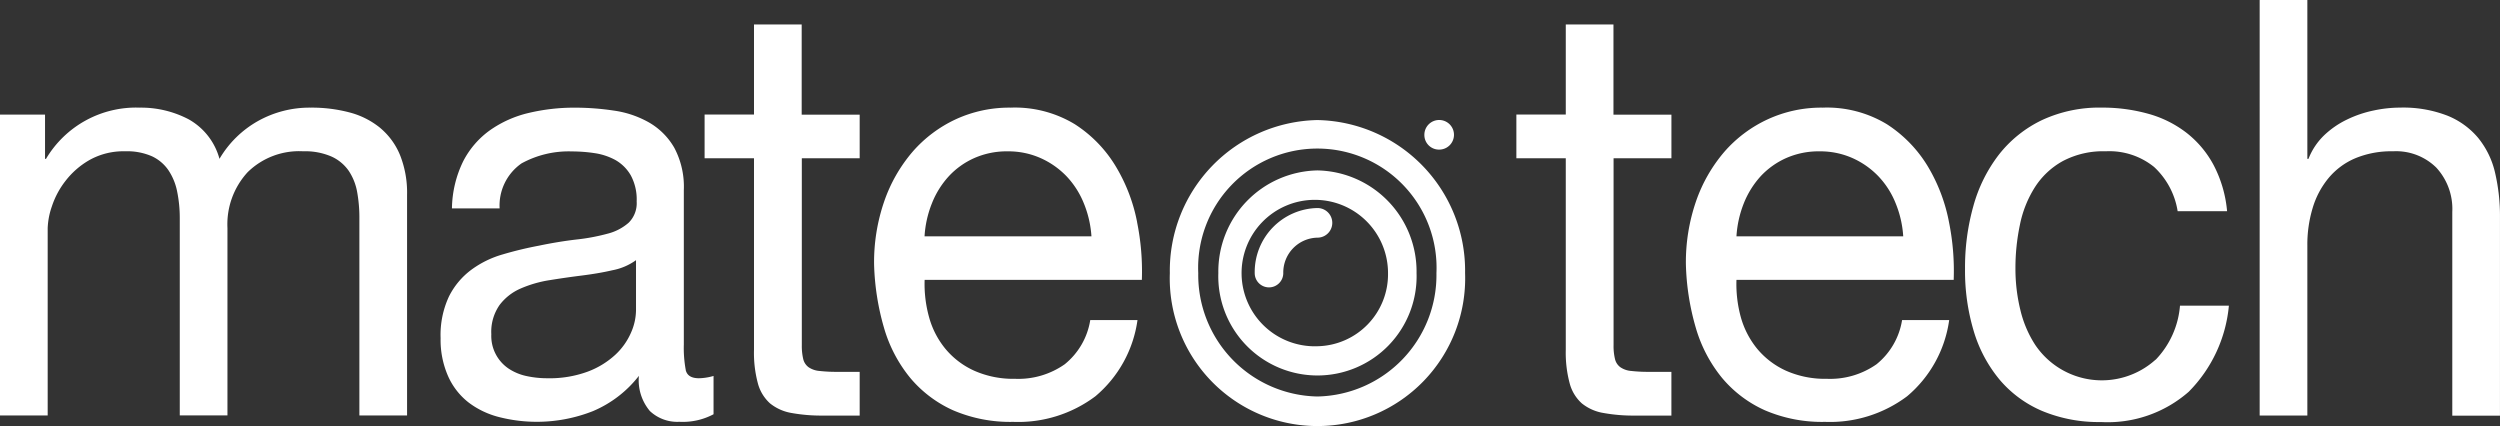
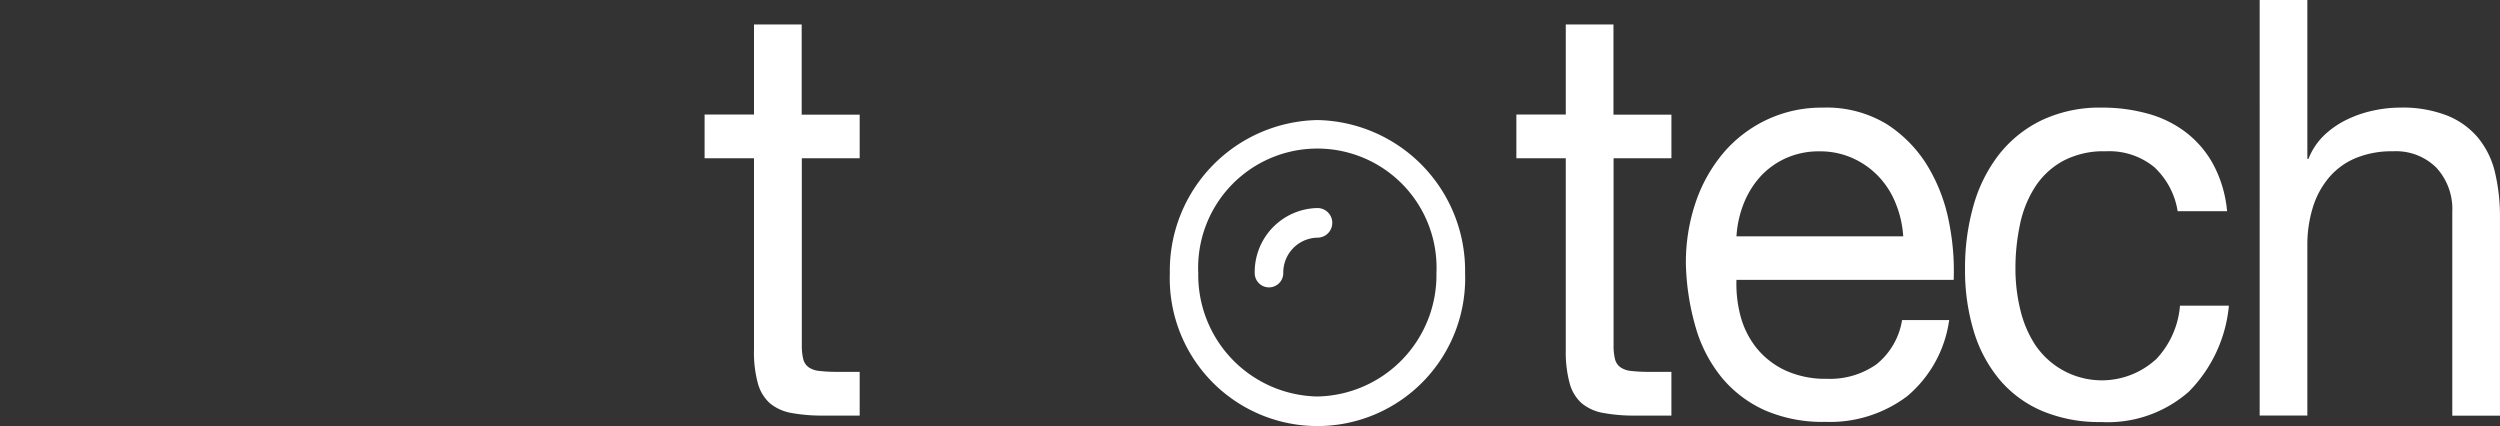
<svg xmlns="http://www.w3.org/2000/svg" id="Group_1203" data-name="Group 1203" width="94.37" height="16.085" viewBox="0 0 94.37 16.085">
  <rect x="0" y="0" width="94.37" height="16.085" fill="#333333" stroke="none" />
  <defs>
    <clipPath id="clip-path">
      <rect id="Rectangle_584" data-name="Rectangle 584" width="94.37" height="16.085" fill="#fff" />
    </clipPath>
  </defs>
  <g id="Group_1070" data-name="Group 1070" transform="translate(0 0)" clip-path="url(#clip-path)">
-     <path id="Path_1313" data-name="Path 1313" d="M14.358,4.612a3.051,3.051,0,0,0-1.145-.584,5.571,5.571,0,0,0-1.493-.186,3.987,3.987,0,0,0-1.982.506A3.9,3.9,0,0,0,8.285,5.775,2.442,2.442,0,0,0,7.12,4.282a3.867,3.867,0,0,0-1.845-.44A3.951,3.951,0,0,0,1.737,5.775H1.7V4.106H0V15.463H1.8V8.389a2.786,2.786,0,0,1,.159-.822,3.172,3.172,0,0,1,.511-.956,3.051,3.051,0,0,1,.909-.792A2.622,2.622,0,0,1,4.726,5.49a2.332,2.332,0,0,1,1.007.187,1.542,1.542,0,0,1,.624.527,2.207,2.207,0,0,1,.329.8,4.994,4.994,0,0,1,.1,1.009v7.447h1.8V8.389A2.906,2.906,0,0,1,9.347,6.28a2.772,2.772,0,0,1,2.1-.79,2.486,2.486,0,0,1,1.07.2,1.591,1.591,0,0,1,.647.538,2.1,2.1,0,0,1,.318.8,5.4,5.4,0,0,1,.084.988v7.447h1.8V7.137a3.83,3.83,0,0,0-.264-1.5,2.633,2.633,0,0,0-.741-1.021" transform="translate(0 0.221)" fill="#fff" />
-     <path id="Path_1314" data-name="Path 1314" d="M24.979,13.751a4.55,4.55,0,0,1-.074-.965V6.955a3.126,3.126,0,0,0-.361-1.6,2.59,2.59,0,0,0-.953-.953,3.737,3.737,0,0,0-1.325-.448,9.9,9.9,0,0,0-1.472-.111,7.431,7.431,0,0,0-1.748.2,4.208,4.208,0,0,0-1.451.647,3.281,3.281,0,0,0-1.018,1.176,4.176,4.176,0,0,0-.425,1.78h1.8a1.935,1.935,0,0,1,.828-1.7,3.705,3.705,0,0,1,1.906-.451,5.8,5.8,0,0,1,.859.066,2.347,2.347,0,0,1,.785.263,1.557,1.557,0,0,1,.572.573,1.912,1.912,0,0,1,.223.987,1.036,1.036,0,0,1-.3.8,1.919,1.919,0,0,1-.806.418,7.554,7.554,0,0,1-1.176.219c-.444.052-.916.129-1.409.232a13.711,13.711,0,0,0-1.368.33,3.725,3.725,0,0,0-1.186.582,2.83,2.83,0,0,0-.838,1,3.425,3.425,0,0,0-.318,1.579A3.393,3.393,0,0,0,16.016,14a2.582,2.582,0,0,0,.772.978,3.206,3.206,0,0,0,1.157.548,5.763,5.763,0,0,0,3.537-.231,4.333,4.333,0,0,0,1.727-1.328,1.806,1.806,0,0,0,.415,1.328,1.509,1.509,0,0,0,1.112.406,2.47,2.47,0,0,0,1.291-.285V13.97a2.1,2.1,0,0,1-.55.087c-.282,0-.448-.1-.5-.306M23.1,11.5a2.134,2.134,0,0,1-.191.841,2.486,2.486,0,0,1-.593.832,3.179,3.179,0,0,1-1.038.634,4.165,4.165,0,0,1-1.526.25,3.654,3.654,0,0,1-.8-.086,1.955,1.955,0,0,1-.668-.283,1.487,1.487,0,0,1-.646-1.293,1.767,1.767,0,0,1,.31-1.1,1.975,1.975,0,0,1,.793-.623,4.449,4.449,0,0,1,1.1-.318q.616-.1,1.22-.175c.4-.051.787-.114,1.154-.2A2.221,2.221,0,0,0,23.1,9.6Z" transform="translate(0.908 0.221)" fill="#fff" />
    <path id="Path_1315" data-name="Path 1315" d="M28.811.873h-1.8v3.4H25.146V5.924h1.865v7.228a4.444,4.444,0,0,0,.148,1.275,1.557,1.557,0,0,0,.455.748,1.758,1.758,0,0,0,.8.362,6.306,6.306,0,0,0,1.2.1H31V13.986h-.829a5.487,5.487,0,0,1-.686-.033.849.849,0,0,1-.416-.143.54.54,0,0,1-.2-.307,2.143,2.143,0,0,1-.053-.527V5.924H31V4.278H28.811Z" transform="translate(1.451 0.05)" fill="#fff" />
-     <path id="Path_1316" data-name="Path 1316" d="M41.125,8.17a6.433,6.433,0,0,0-.806-2.109,4.88,4.88,0,0,0-1.547-1.593,4.361,4.361,0,0,0-2.425-.626,4.831,4.831,0,0,0-2.067.439A4.9,4.9,0,0,0,32.646,5.51a5.764,5.764,0,0,0-1.068,1.869,7.034,7.034,0,0,0-.383,2.372,9.468,9.468,0,0,0,.372,2.394,5.3,5.3,0,0,0,.986,1.891,4.53,4.53,0,0,0,1.621,1.229,5.455,5.455,0,0,0,2.276.439,4.856,4.856,0,0,0,3.1-.967,4.576,4.576,0,0,0,1.588-2.877H39.355a2.682,2.682,0,0,1-.965,1.67,3.044,3.044,0,0,1-1.875.548,3.615,3.615,0,0,1-1.546-.308,3.033,3.033,0,0,1-1.08-.822,3.219,3.219,0,0,1-.616-1.187,4.69,4.69,0,0,1-.17-1.418h8.2a9.354,9.354,0,0,0-.18-2.174M33.1,8.7a3.95,3.95,0,0,1,.276-1.24,3.307,3.307,0,0,1,.635-1.023,2.938,2.938,0,0,1,.966-.691,3.025,3.025,0,0,1,1.26-.254,2.986,2.986,0,0,1,1.242.254,3.124,3.124,0,0,1,.974.68,3.244,3.244,0,0,1,.657,1.022A3.96,3.96,0,0,1,39.4,8.7Z" transform="translate(1.8 0.221)" fill="#fff" />
    <path id="Path_1317" data-name="Path 1317" d="M57.782.873h-1.8v3.4H54.117V5.924h1.865v7.228a4.477,4.477,0,0,0,.149,1.275,1.549,1.549,0,0,0,.455.748,1.747,1.747,0,0,0,.806.362,6.274,6.274,0,0,0,1.2.1h1.377V13.986h-.827a5.517,5.517,0,0,1-.688-.033.841.841,0,0,1-.414-.143.531.531,0,0,1-.2-.307,2.086,2.086,0,0,1-.054-.527V5.924h2.184V4.278H57.782Z" transform="translate(3.123 0.05)" fill="#fff" />
    <path id="Path_1318" data-name="Path 1318" d="M70.1,8.17a6.431,6.431,0,0,0-.8-2.109,4.9,4.9,0,0,0-1.546-1.593,4.37,4.37,0,0,0-2.426-.626,4.833,4.833,0,0,0-2.068.439A4.894,4.894,0,0,0,61.618,5.51a5.766,5.766,0,0,0-1.069,1.869,7.06,7.06,0,0,0-.382,2.372,9.375,9.375,0,0,0,.372,2.394,5.322,5.322,0,0,0,.986,1.891,4.511,4.511,0,0,0,1.621,1.229,5.457,5.457,0,0,0,2.277.439,4.853,4.853,0,0,0,3.095-.967,4.576,4.576,0,0,0,1.588-2.877H68.328a2.688,2.688,0,0,1-.966,1.67,3.045,3.045,0,0,1-1.876.548,3.618,3.618,0,0,1-1.546-.308,3.048,3.048,0,0,1-1.079-.822,3.271,3.271,0,0,1-.618-1.187,4.724,4.724,0,0,1-.167-1.418h8.2A9.3,9.3,0,0,0,70.1,8.17M62.076,8.7a4.008,4.008,0,0,1,.275-1.24,3.365,3.365,0,0,1,.634-1.023,2.954,2.954,0,0,1,.967-.691,3.022,3.022,0,0,1,1.26-.254,2.991,2.991,0,0,1,1.243.254,3.115,3.115,0,0,1,.972.68,3.187,3.187,0,0,1,.656,1.022A3.935,3.935,0,0,1,68.371,8.7Z" transform="translate(3.472 0.221)" fill="#fff" />
    <path id="Path_1319" data-name="Path 1319" d="M77.323,13.354a3.029,3.029,0,0,1-4.548-.562,4.183,4.183,0,0,1-.561-1.328,6.5,6.5,0,0,1-.182-1.538A7.917,7.917,0,0,1,72.2,8.269a4.178,4.178,0,0,1,.562-1.416,2.927,2.927,0,0,1,1.047-.988,3.252,3.252,0,0,1,1.633-.375,2.684,2.684,0,0,1,1.825.593,2.89,2.89,0,0,1,.888,1.669h1.866a4.628,4.628,0,0,0-.51-1.745,3.829,3.829,0,0,0-1.028-1.22,4.175,4.175,0,0,0-1.44-.714A6.437,6.437,0,0,0,75.3,3.841a5.144,5.144,0,0,0-2.27.473,4.578,4.578,0,0,0-1.621,1.3,5.619,5.619,0,0,0-.963,1.935,8.547,8.547,0,0,0-.317,2.382,7.914,7.914,0,0,0,.327,2.341,5.172,5.172,0,0,0,.975,1.835,4.305,4.305,0,0,0,1.612,1.186,5.541,5.541,0,0,0,2.215.417,4.639,4.639,0,0,0,3.315-1.143,5.3,5.3,0,0,0,1.516-3.25H78.243a3.328,3.328,0,0,1-.92,2.043" transform="translate(4.047 0.221)" fill="#fff" />
    <path id="Path_1320" data-name="Path 1320" d="M88.91,5.227a2.958,2.958,0,0,0-1.167-.856,4.606,4.606,0,0,0-1.8-.309,4.811,4.811,0,0,0-1.007.111,4.294,4.294,0,0,0-1,.342,3.348,3.348,0,0,0-.858.592,2.486,2.486,0,0,0-.592.89h-.042V0h-1.8V15.685h1.8V9.27a4.756,4.756,0,0,1,.2-1.417,3.2,3.2,0,0,1,.6-1.131,2.659,2.659,0,0,1,1.007-.747,3.547,3.547,0,0,1,1.43-.264,2.158,2.158,0,0,1,1.63.616A2.3,2.3,0,0,1,87.915,8v7.69h1.8V8.214a7.2,7.2,0,0,0-.182-1.68,3.225,3.225,0,0,0-.624-1.307" transform="translate(4.654 0)" fill="#fff" />
-     <path id="Path_1321" data-name="Path 1321" d="M51.372,5.4a.559.559,0,1,0-.539-.56.551.551,0,0,0,.539.56" transform="translate(2.934 0.247)" fill="#fff" />
    <path id="Path_1322" data-name="Path 1322" d="M47.323,4.285a5.684,5.684,0,0,0-5.573,5.777,5.576,5.576,0,1,0,11.145,0,5.685,5.685,0,0,0-5.572-5.777m0,10.435a4.586,4.586,0,0,1-4.5-4.658,4.5,4.5,0,1,1,8.991,0,4.585,4.585,0,0,1-4.494,4.658" transform="translate(2.409 0.247)" fill="#fff" />
-     <path id="Path_1323" data-name="Path 1323" d="M47.223,6.082a3.816,3.816,0,0,0-3.742,3.875,3.743,3.743,0,1,0,7.482,0,3.815,3.815,0,0,0-3.74-3.875m0,6.637a2.764,2.764,0,1,1,2.663-2.762,2.718,2.718,0,0,1-2.663,2.762" transform="translate(2.509 0.351)" fill="#fff" />
    <path id="Path_1324" data-name="Path 1324" d="M47.148,7.425a2.416,2.416,0,0,0-2.369,2.456.539.539,0,1,0,1.078,0,1.317,1.317,0,0,1,1.291-1.338.559.559,0,0,0,0-1.118" transform="translate(2.584 0.428)" fill="#fff" />
  </g>
</svg>